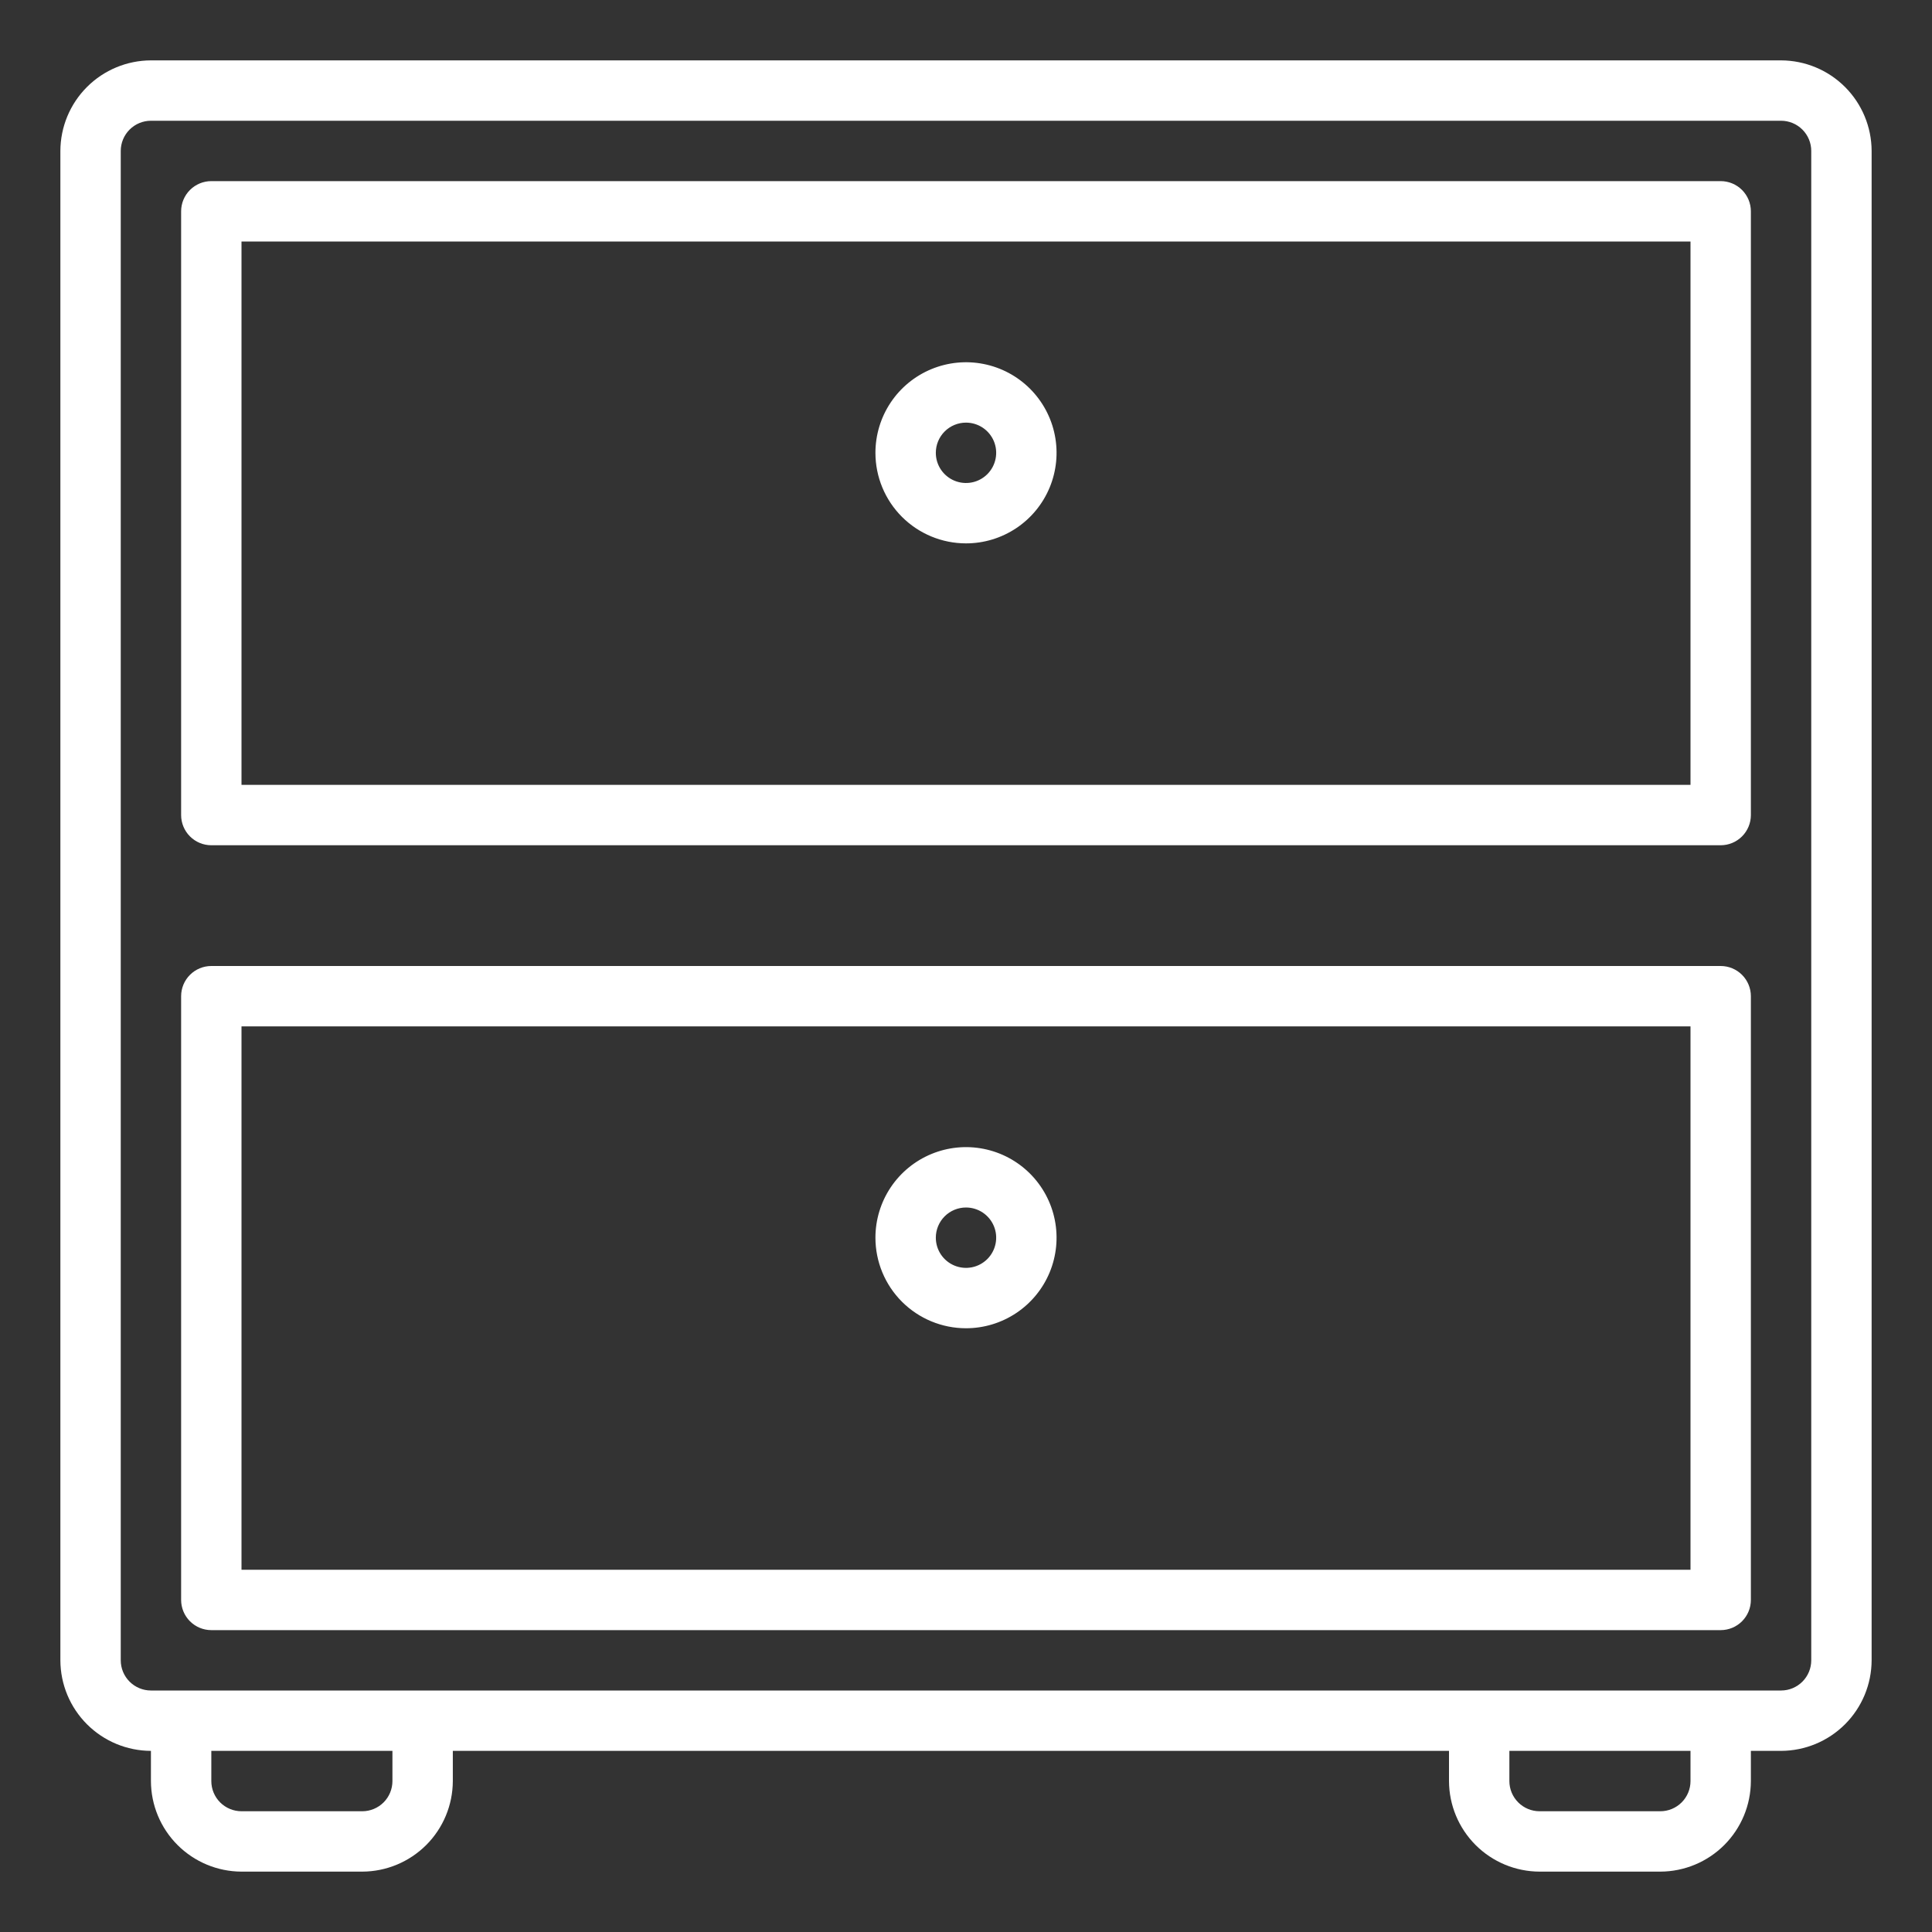
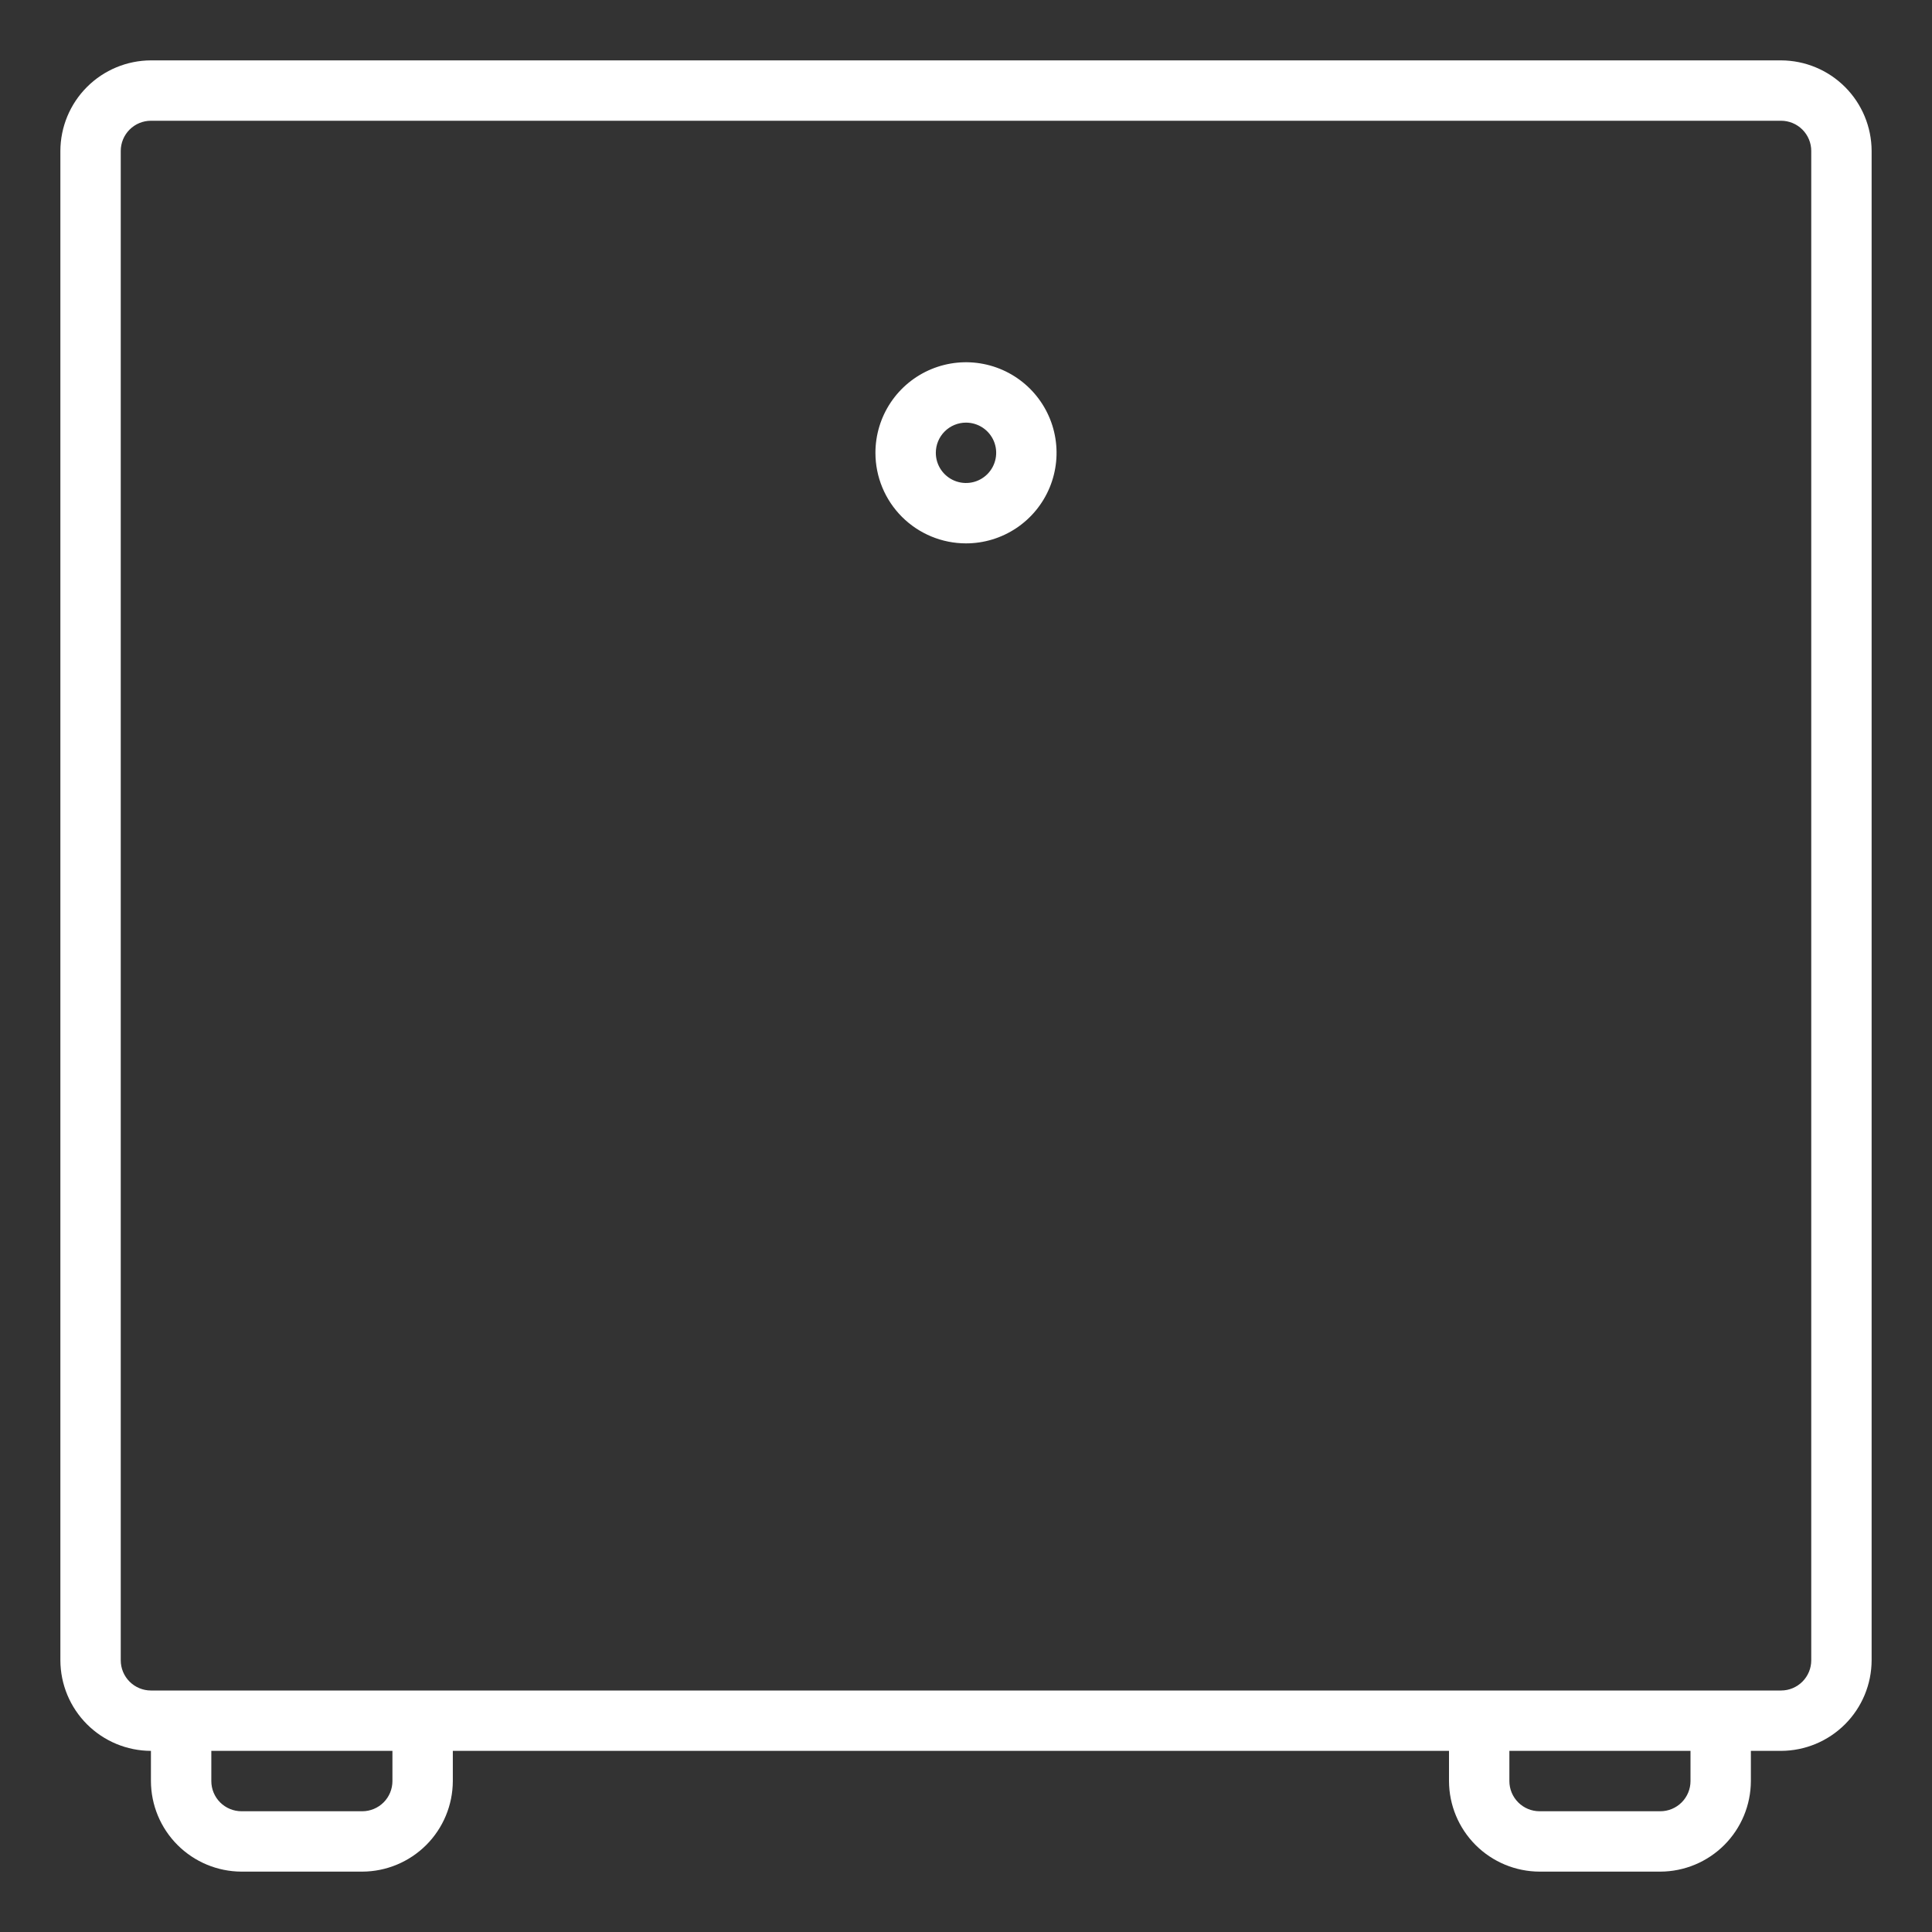
<svg xmlns="http://www.w3.org/2000/svg" width="100" height="100" viewBox="0 0 100 100" fill="none">
  <rect x="0" y="0" width="100" height="100" fill="#333333" stroke="none" />
  <path d="M92.188 3.125H7.812C6.57 3.129 5.38 3.624 4.502 4.502C3.624 5.38 3.129 6.57 3.125 7.812V85.938C3.129 87.18 3.624 88.37 4.502 89.248C5.38 90.126 6.57 90.621 7.812 90.625V92.188C7.816 93.43 8.311 94.62 9.19 95.498C10.068 96.376 11.258 96.871 12.5 96.875H18.75C19.992 96.871 21.182 96.376 22.061 95.498C22.939 94.62 23.434 93.43 23.438 92.188V90.625H75V92.188C75.004 93.43 75.499 94.62 76.377 95.498C77.255 96.376 78.445 96.871 79.688 96.875H85.938C87.18 96.871 88.37 96.376 89.248 95.498C90.126 94.62 90.621 93.43 90.625 92.188V90.625H92.188C93.43 90.621 94.62 90.126 95.498 89.248C96.376 88.37 96.871 87.18 96.875 85.938V7.812C96.871 6.57 96.376 5.38 95.498 4.502C94.62 3.624 93.43 3.129 92.188 3.125ZM20.312 92.188C20.312 92.602 20.148 92.999 19.855 93.292C19.562 93.585 19.164 93.75 18.75 93.75H12.5C12.086 93.75 11.688 93.585 11.395 93.292C11.102 92.999 10.938 92.602 10.938 92.188V90.625H20.312V92.188ZM87.5 92.188C87.5 92.602 87.335 92.999 87.042 93.292C86.749 93.585 86.352 93.75 85.938 93.75H79.688C79.273 93.75 78.876 93.585 78.583 93.292C78.29 92.999 78.125 92.602 78.125 92.188V90.625H87.5V92.188ZM93.75 85.938C93.75 86.352 93.585 86.749 93.292 87.042C92.999 87.335 92.602 87.5 92.188 87.5H7.812C7.398 87.5 7.001 87.335 6.708 87.042C6.415 86.749 6.25 86.352 6.25 85.938V7.812C6.25 7.398 6.415 7.001 6.708 6.708C7.001 6.415 7.398 6.25 7.812 6.25H92.188C92.602 6.25 92.999 6.415 93.292 6.708C93.585 7.001 93.75 7.398 93.75 7.812V85.938Z" fill="white" />
-   <path d="M89.062 50H10.938C10.523 50 10.126 50.165 9.833 50.458C9.54 50.751 9.375 51.148 9.375 51.562V82.812C9.375 83.227 9.54 83.624 9.833 83.917C10.126 84.21 10.523 84.375 10.938 84.375H89.062C89.477 84.375 89.874 84.21 90.167 83.917C90.46 83.624 90.625 83.227 90.625 82.812V51.562C90.625 51.148 90.46 50.751 90.167 50.458C89.874 50.165 89.477 50 89.062 50ZM87.5 81.25H12.5V53.125H87.5V81.25Z" fill="white" />
-   <path d="M50 68.75C50.927 68.75 51.833 68.475 52.604 67.96C53.375 67.445 53.976 66.713 54.331 65.856C54.685 65 54.778 64.057 54.597 63.148C54.417 62.239 53.97 61.404 53.315 60.748C52.659 60.092 51.824 59.646 50.914 59.465C50.005 59.284 49.063 59.377 48.206 59.732C47.35 60.087 46.618 60.687 46.102 61.458C45.587 62.229 45.312 63.135 45.312 64.062C45.312 65.306 45.806 66.498 46.685 67.377C47.565 68.256 48.757 68.75 50 68.75ZM50 62.5C50.309 62.5 50.611 62.592 50.868 62.763C51.125 62.935 51.325 63.179 51.444 63.465C51.562 63.75 51.593 64.064 51.532 64.367C51.472 64.67 51.323 64.949 51.105 65.167C50.886 65.386 50.608 65.535 50.305 65.595C50.002 65.655 49.688 65.624 49.402 65.506C49.117 65.388 48.873 65.188 48.701 64.931C48.529 64.674 48.438 64.371 48.438 64.062C48.438 63.648 48.602 63.251 48.895 62.958C49.188 62.665 49.586 62.5 50 62.5ZM89.062 9.375H10.938C10.523 9.375 10.126 9.54 9.833 9.833C9.54 10.126 9.375 10.523 9.375 10.938V42.188C9.375 42.602 9.54 42.999 9.833 43.292C10.126 43.585 10.523 43.75 10.938 43.75H89.062C89.477 43.75 89.874 43.585 90.167 43.292C90.46 42.999 90.625 42.602 90.625 42.188V10.938C90.625 10.523 90.46 10.126 90.167 9.833C89.874 9.54 89.477 9.375 89.062 9.375ZM87.5 40.625H12.5V12.5H87.5V40.625Z" fill="white" />
  <path d="M50 28.125C50.927 28.125 51.833 27.85 52.604 27.335C53.375 26.82 53.976 26.088 54.331 25.231C54.685 24.375 54.778 23.432 54.597 22.523C54.417 21.614 53.97 20.779 53.315 20.123C52.659 19.467 51.824 19.021 50.914 18.84C50.005 18.659 49.063 18.752 48.206 19.107C47.35 19.462 46.618 20.062 46.102 20.833C45.587 21.604 45.312 22.51 45.312 23.438C45.312 24.681 45.806 25.873 46.685 26.752C47.565 27.631 48.757 28.125 50 28.125ZM50 21.875C50.309 21.875 50.611 21.967 50.868 22.138C51.125 22.31 51.325 22.554 51.444 22.84C51.562 23.125 51.593 23.439 51.532 23.742C51.472 24.045 51.323 24.324 51.105 24.542C50.886 24.761 50.608 24.91 50.305 24.97C50.002 25.03 49.688 24.999 49.402 24.881C49.117 24.763 48.873 24.562 48.701 24.306C48.529 24.049 48.438 23.747 48.438 23.438C48.438 23.023 48.602 22.626 48.895 22.333C49.188 22.04 49.586 21.875 50 21.875Z" fill="white" />
</svg>